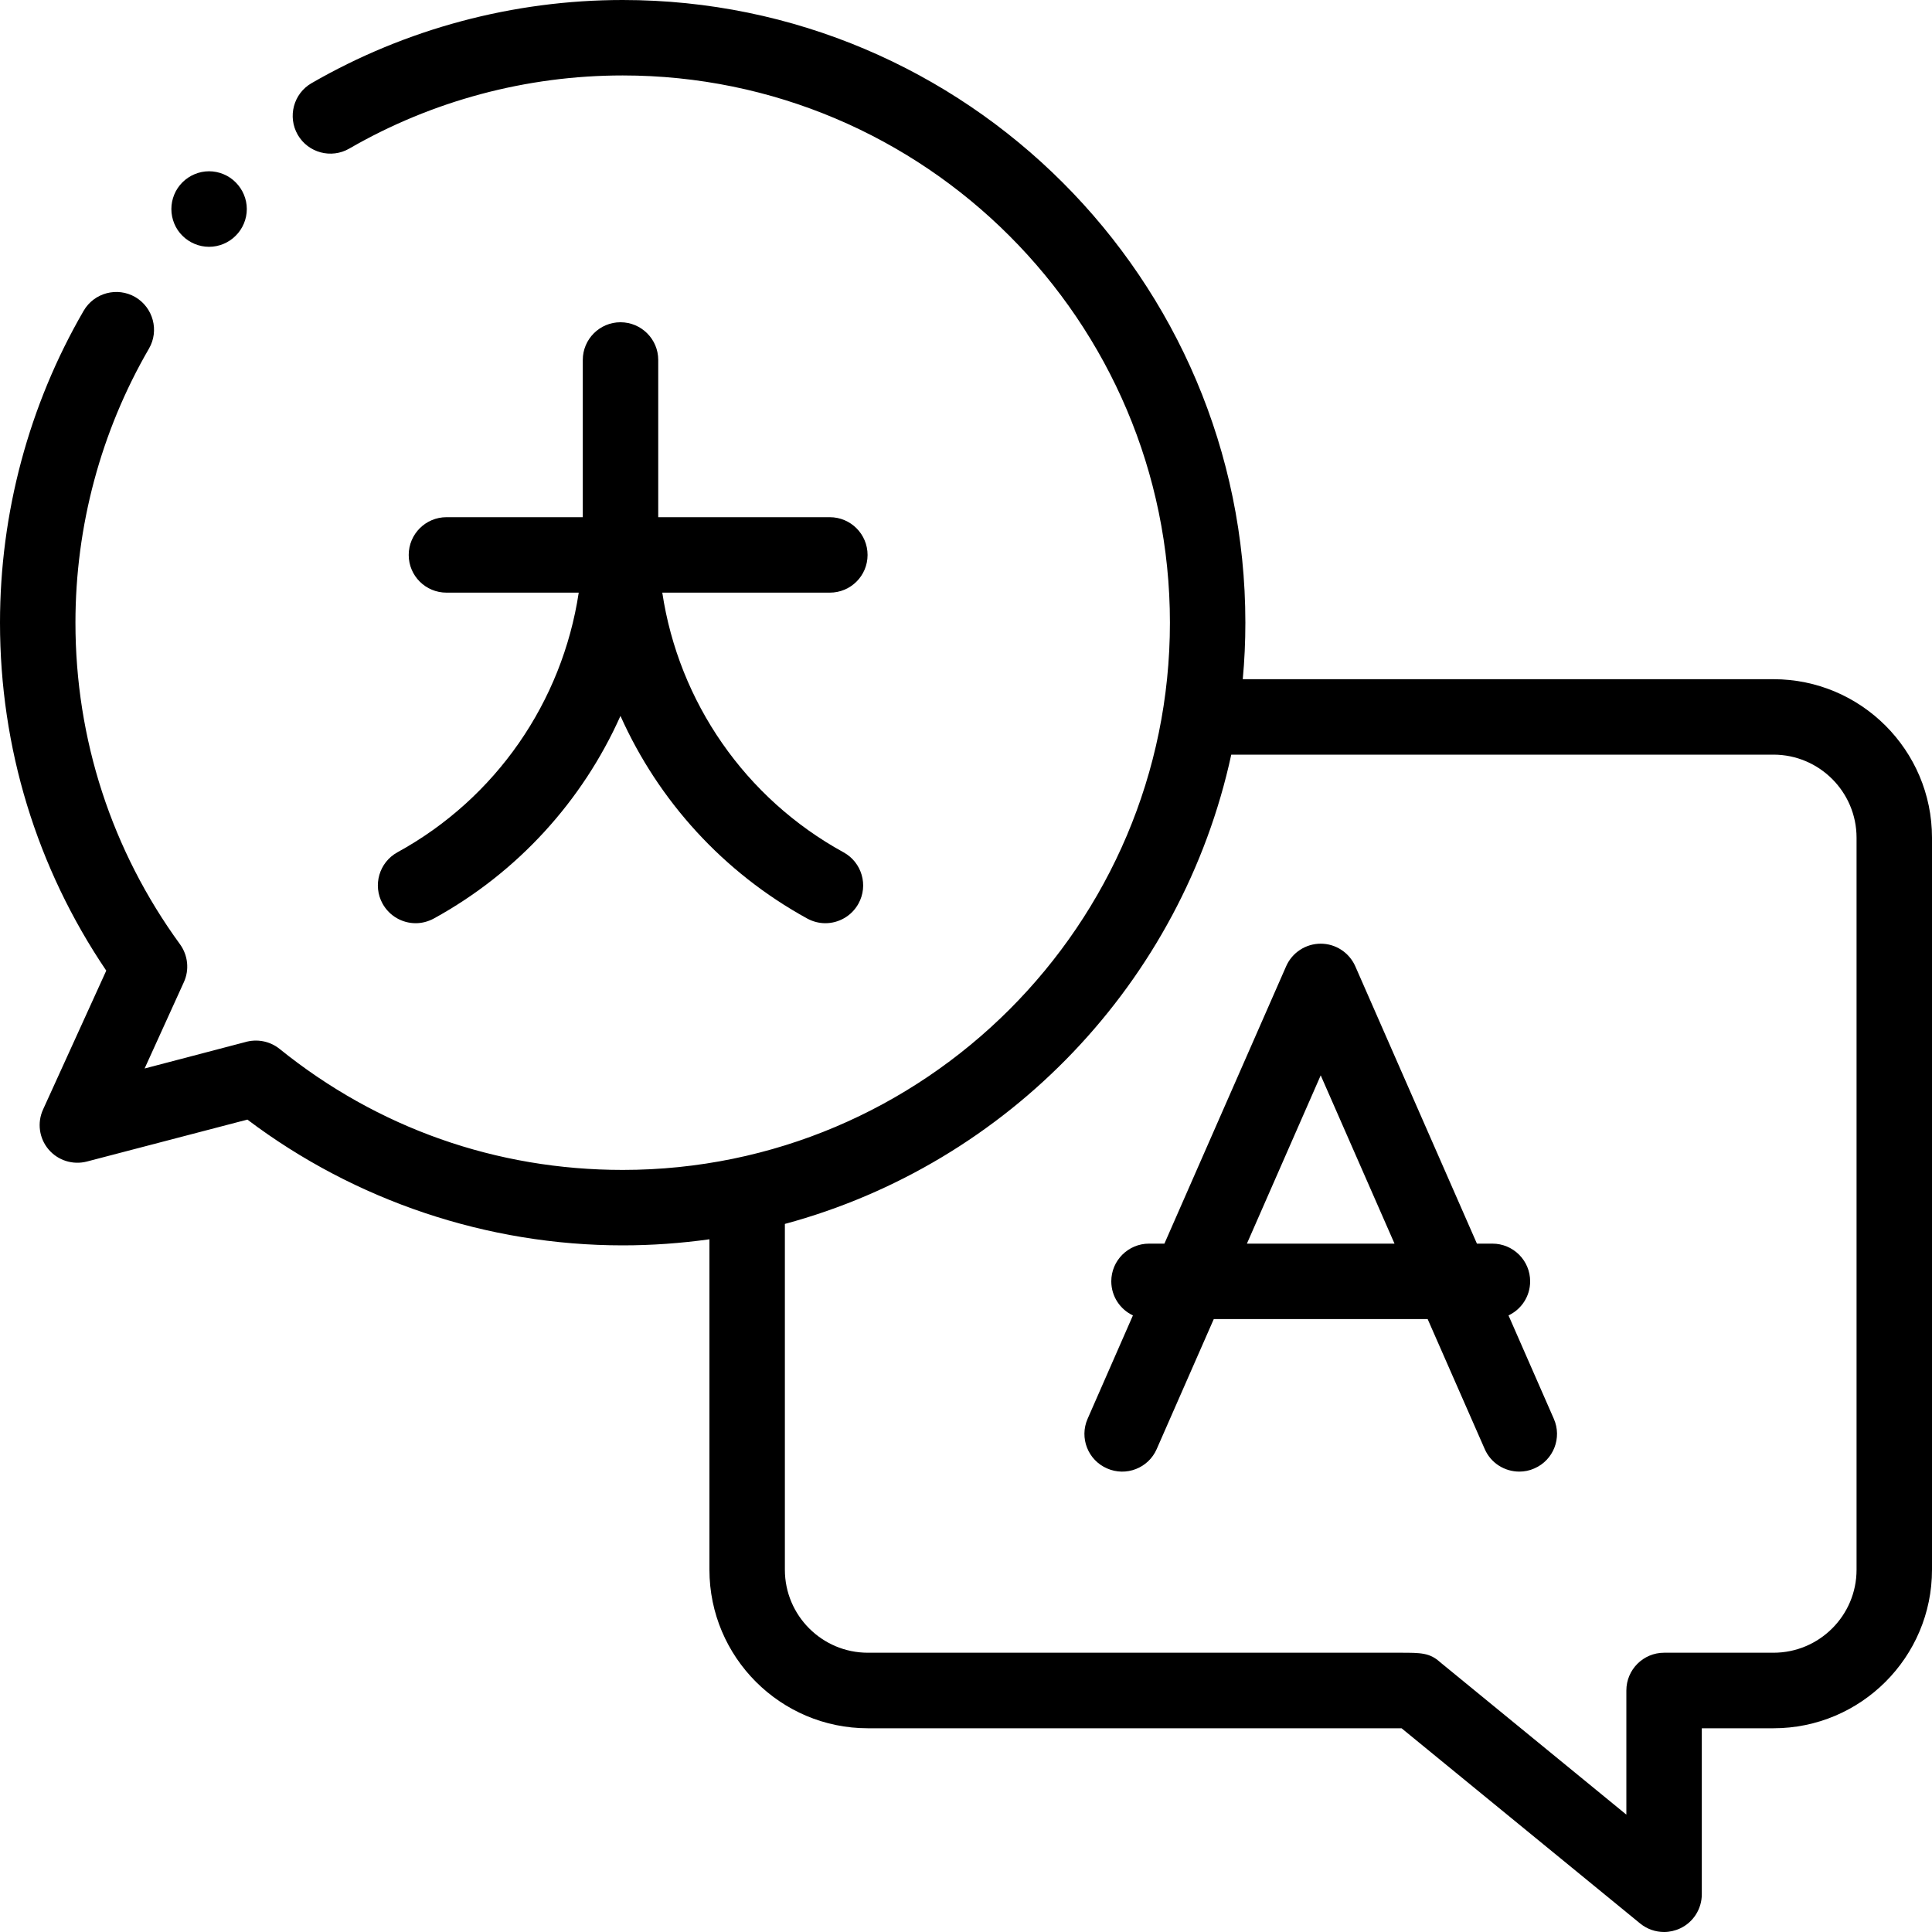
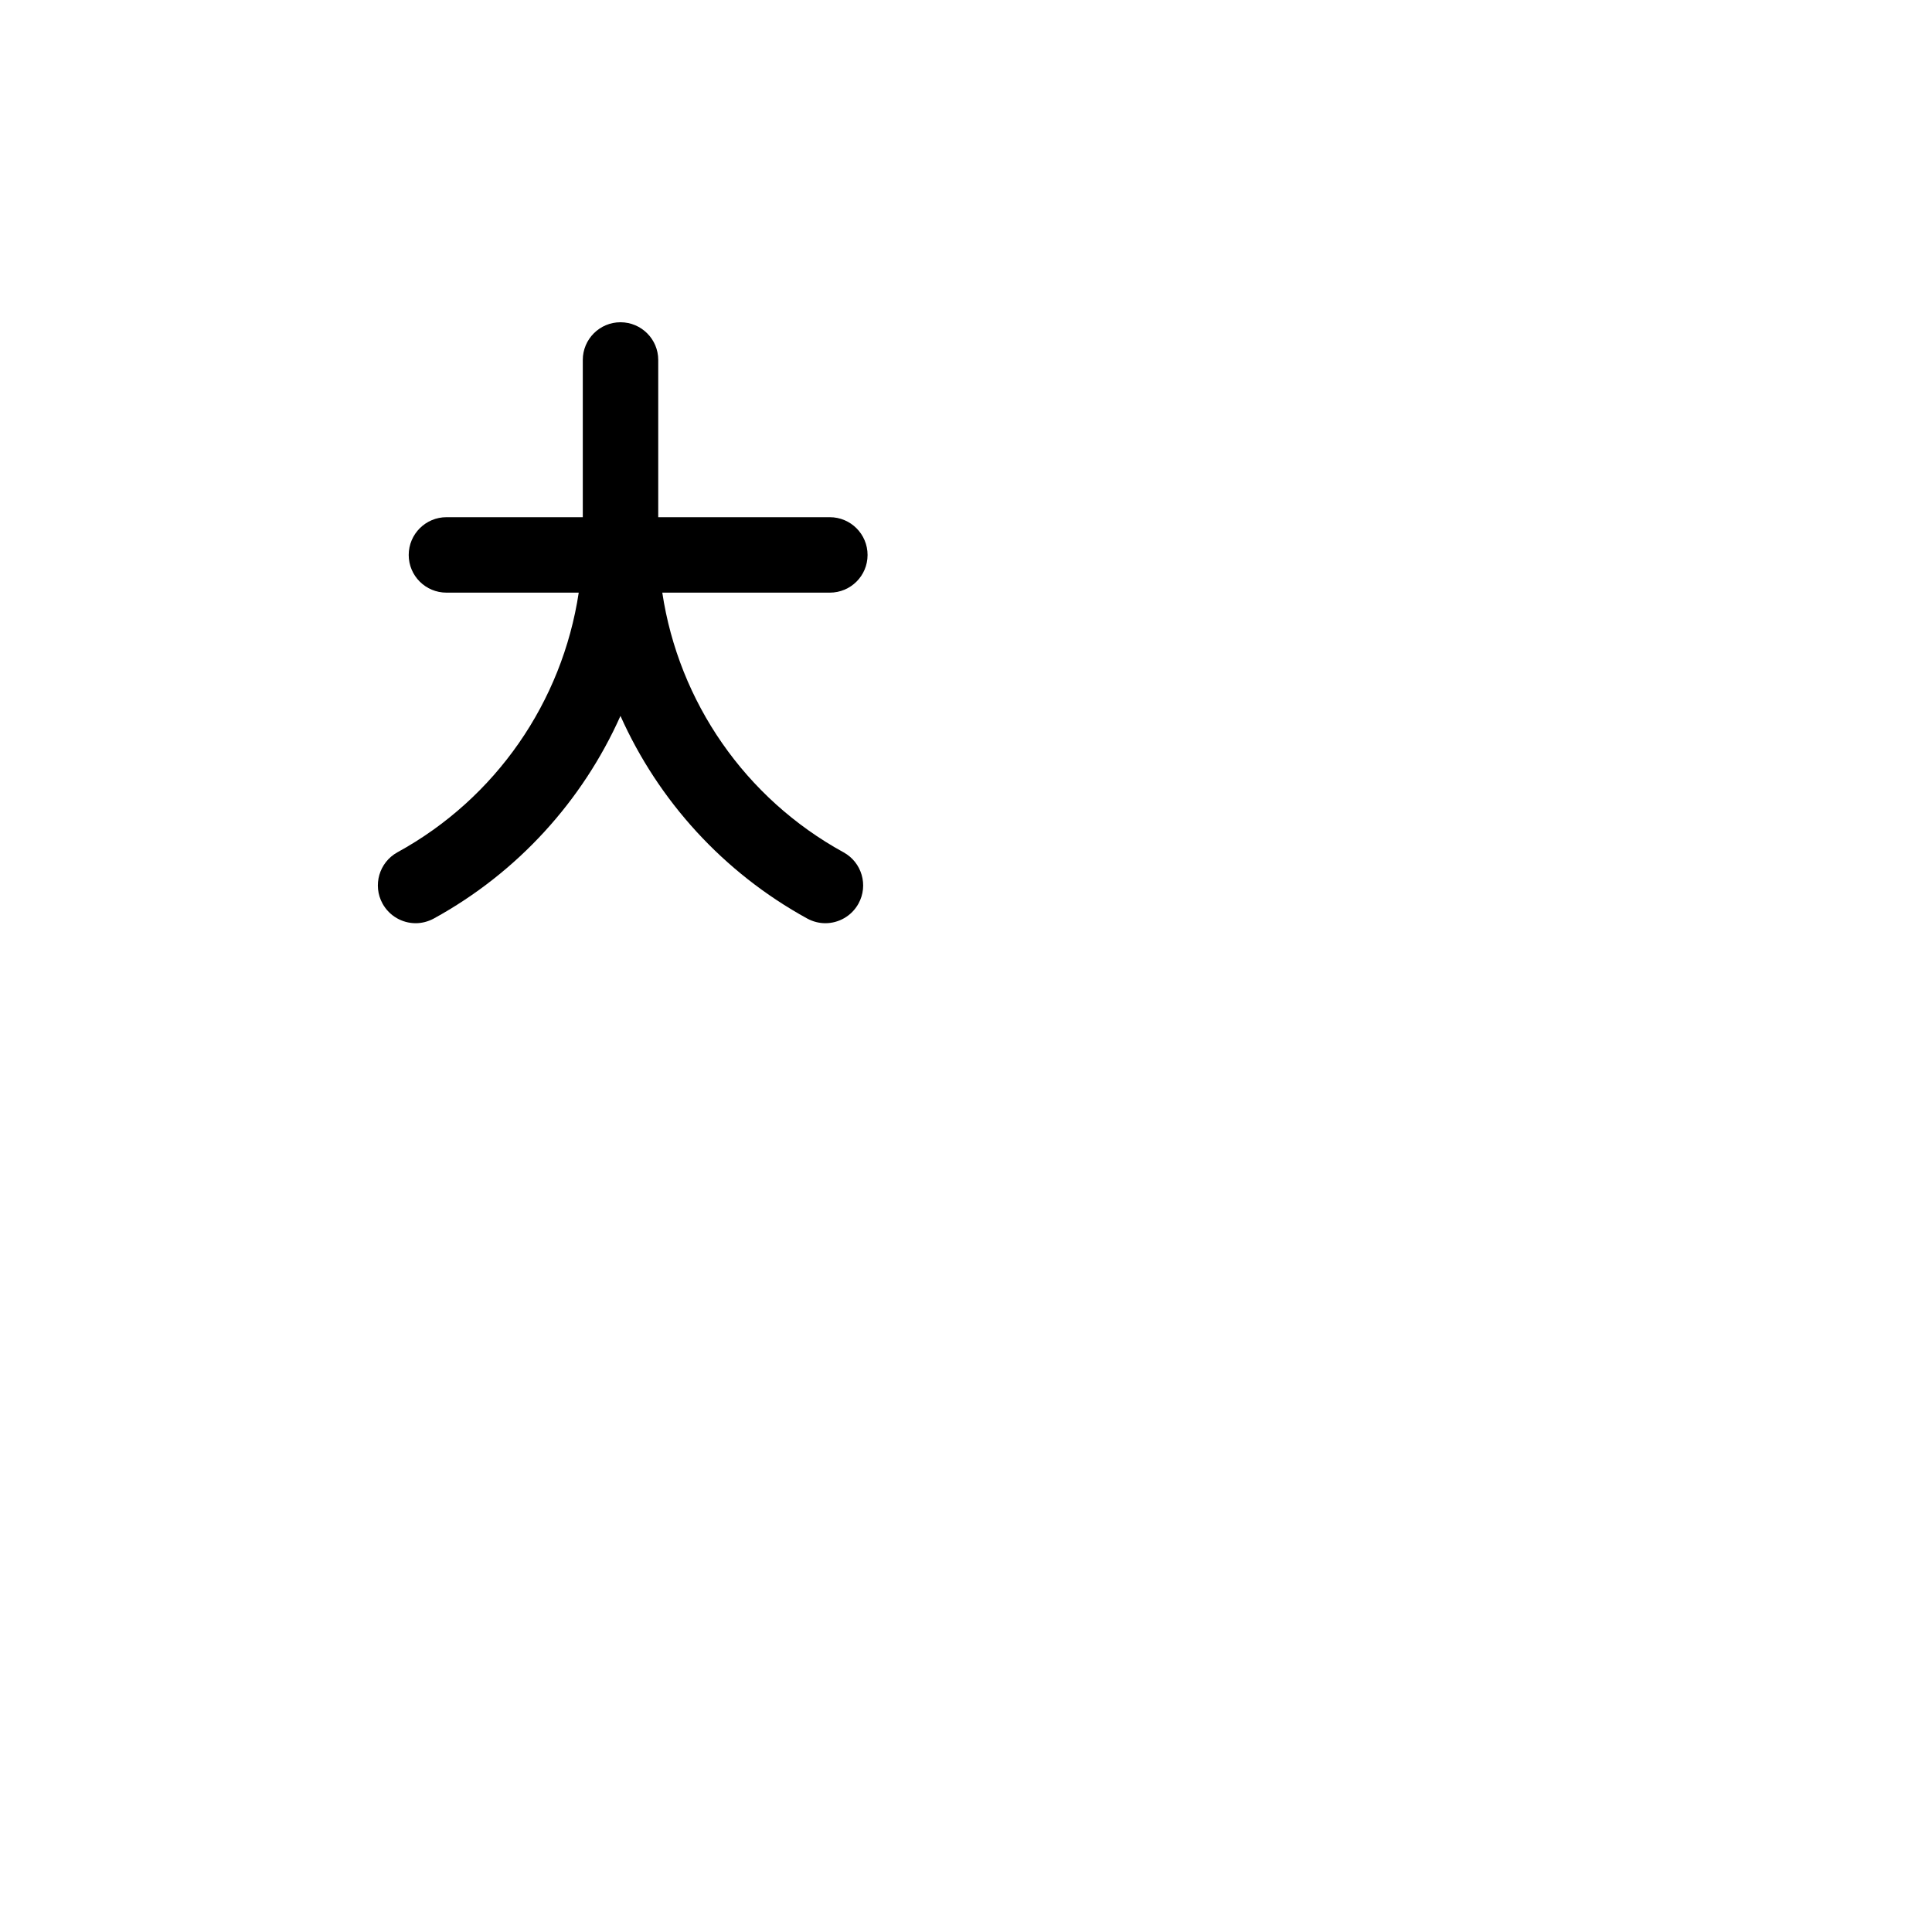
<svg xmlns="http://www.w3.org/2000/svg" viewBox="0 0 20 20" version="1.1">
  <g id="Side-Menu" stroke-width="1" stroke="none" fill-rule="evenodd">
    <g id="Modifiable-Elements-Menu" transform="translate(-1227, -158)" fill-rule="nonzero">
      <g id="extensible-markup-language" transform="translate(1227, 158)">
-         <path d="M18.359,7.031 L12.865,7.031 C12.883,6.839 12.892,6.643 12.892,6.446 C12.892,2.892 10,0 6.446,0 C5.314,0 4.2,0.298 3.225,0.861 C3.038,0.969 2.975,1.208 3.082,1.395 C3.19,1.582 3.429,1.646 3.616,1.538 C4.472,1.043 5.451,0.781 6.446,0.781 C9.57,0.781 12.111,3.322 12.111,6.446 C12.111,9.57 9.57,12.111 6.446,12.111 C5.139,12.111 3.91,11.678 2.894,10.858 C2.792,10.776 2.657,10.752 2.534,10.789 L1.497,11.061 L1.903,10.168 C1.962,10.04 1.946,9.89 1.864,9.776 C1.156,8.804 0.781,7.652 0.781,6.446 C0.781,5.448 1.044,4.467 1.542,3.609 C1.65,3.423 1.586,3.184 1.4,3.075 C1.213,2.967 0.974,3.031 0.866,3.217 C0.299,4.194 -2.84217094e-14,5.311 -2.84217094e-14,6.446 C-2.84217094e-14,7.741 0.379,8.982 1.1,10.048 L0.446,11.485 C0.383,11.622 0.405,11.783 0.502,11.898 C0.599,12.013 0.754,12.062 0.9,12.024 L2.561,11.59 C3.675,12.431 5.046,12.892 6.446,12.892 C6.751,12.892 7.05,12.87 7.344,12.829 L7.344,16.25 C7.344,17.155 8.08,17.891 8.984,17.891 L14.509,17.891 L16.979,19.912 C17.05,19.97 17.138,20 17.227,20 C17.283,20 17.341,19.987 17.394,19.962 C17.53,19.898 17.617,19.76 17.617,19.609 L17.617,17.891 L18.359,17.891 C19.264,17.891 20,17.155 20,16.25 L20,8.672 C20,7.767 19.264,7.031 18.359,7.031 Z M19.219,16.25 C19.219,16.724 18.833,17.109 18.359,17.109 L17.227,17.109 C17.011,17.109 16.836,17.284 16.836,17.5 L16.836,18.785 L14.907,17.206 C14.8,17.109 14.707,17.109 14.498,17.109 L8.984,17.109 C8.51,17.109 8.125,16.724 8.125,16.25 L8.125,12.67 C10.436,12.046 12.236,10.167 12.746,7.812 L18.359,7.812 C18.833,7.812 19.219,8.198 19.219,8.672 L19.219,16.25 Z" id="Shape" />
-         <path d="M15.616,13.617 C15.748,13.555 15.84,13.421 15.84,13.264 C15.84,13.049 15.665,12.874 15.449,12.874 L15.289,12.874 L14.03,10.003 C13.967,9.861 13.827,9.769 13.672,9.769 C13.517,9.769 13.376,9.861 13.314,10.003 L12.054,12.874 L11.895,12.874 C11.679,12.874 11.504,13.049 11.504,13.264 C11.504,13.421 11.596,13.555 11.728,13.617 L11.259,14.687 C11.172,14.884 11.262,15.115 11.46,15.201 C11.657,15.288 11.888,15.198 11.974,15.001 L12.565,13.655 L14.779,13.655 L15.37,15.001 C15.434,15.147 15.577,15.234 15.728,15.234 C15.78,15.234 15.833,15.224 15.884,15.201 C16.082,15.115 16.172,14.884 16.085,14.687 L15.616,13.617 Z M12.908,12.874 L13.672,11.132 L14.436,12.874 L12.908,12.874 Z" id="Shape" />
-         <path d="M2.164,2.555 C2.267,2.555 2.368,2.513 2.44,2.44 C2.513,2.368 2.555,2.267 2.555,2.164 C2.555,2.061 2.513,1.961 2.44,1.888 C2.368,1.815 2.267,1.773 2.164,1.773 C2.061,1.773 1.961,1.815 1.888,1.888 C1.815,1.961 1.774,2.061 1.774,2.164 C1.774,2.267 1.815,2.368 1.888,2.44 C1.961,2.513 2.061,2.555 2.164,2.555 Z" id="Path" />
        <path d="M4.114,8.823 C3.925,8.927 3.856,9.165 3.96,9.354 C4.031,9.483 4.165,9.557 4.303,9.557 C4.366,9.557 4.43,9.541 4.49,9.509 C5.361,9.031 6.031,8.288 6.423,7.411 C6.815,8.288 7.486,9.031 8.357,9.509 C8.416,9.541 8.481,9.557 8.544,9.557 C8.682,9.557 8.816,9.483 8.887,9.354 C8.991,9.165 8.922,8.927 8.732,8.823 C7.713,8.264 7.026,7.265 6.856,6.135 L8.59,6.135 C8.806,6.135 8.981,5.961 8.981,5.745 C8.981,5.529 8.806,5.354 8.59,5.354 L6.814,5.354 L6.814,3.726 C6.814,3.511 6.639,3.336 6.423,3.336 C6.208,3.336 6.033,3.511 6.033,3.726 L6.033,5.354 L4.622,5.354 C4.406,5.354 4.231,5.529 4.231,5.745 C4.231,5.961 4.406,6.135 4.622,6.135 L5.991,6.135 C5.82,7.265 5.134,8.264 4.114,8.823 Z" id="Path" />
      </g>
    </g>
  </g>
</svg>